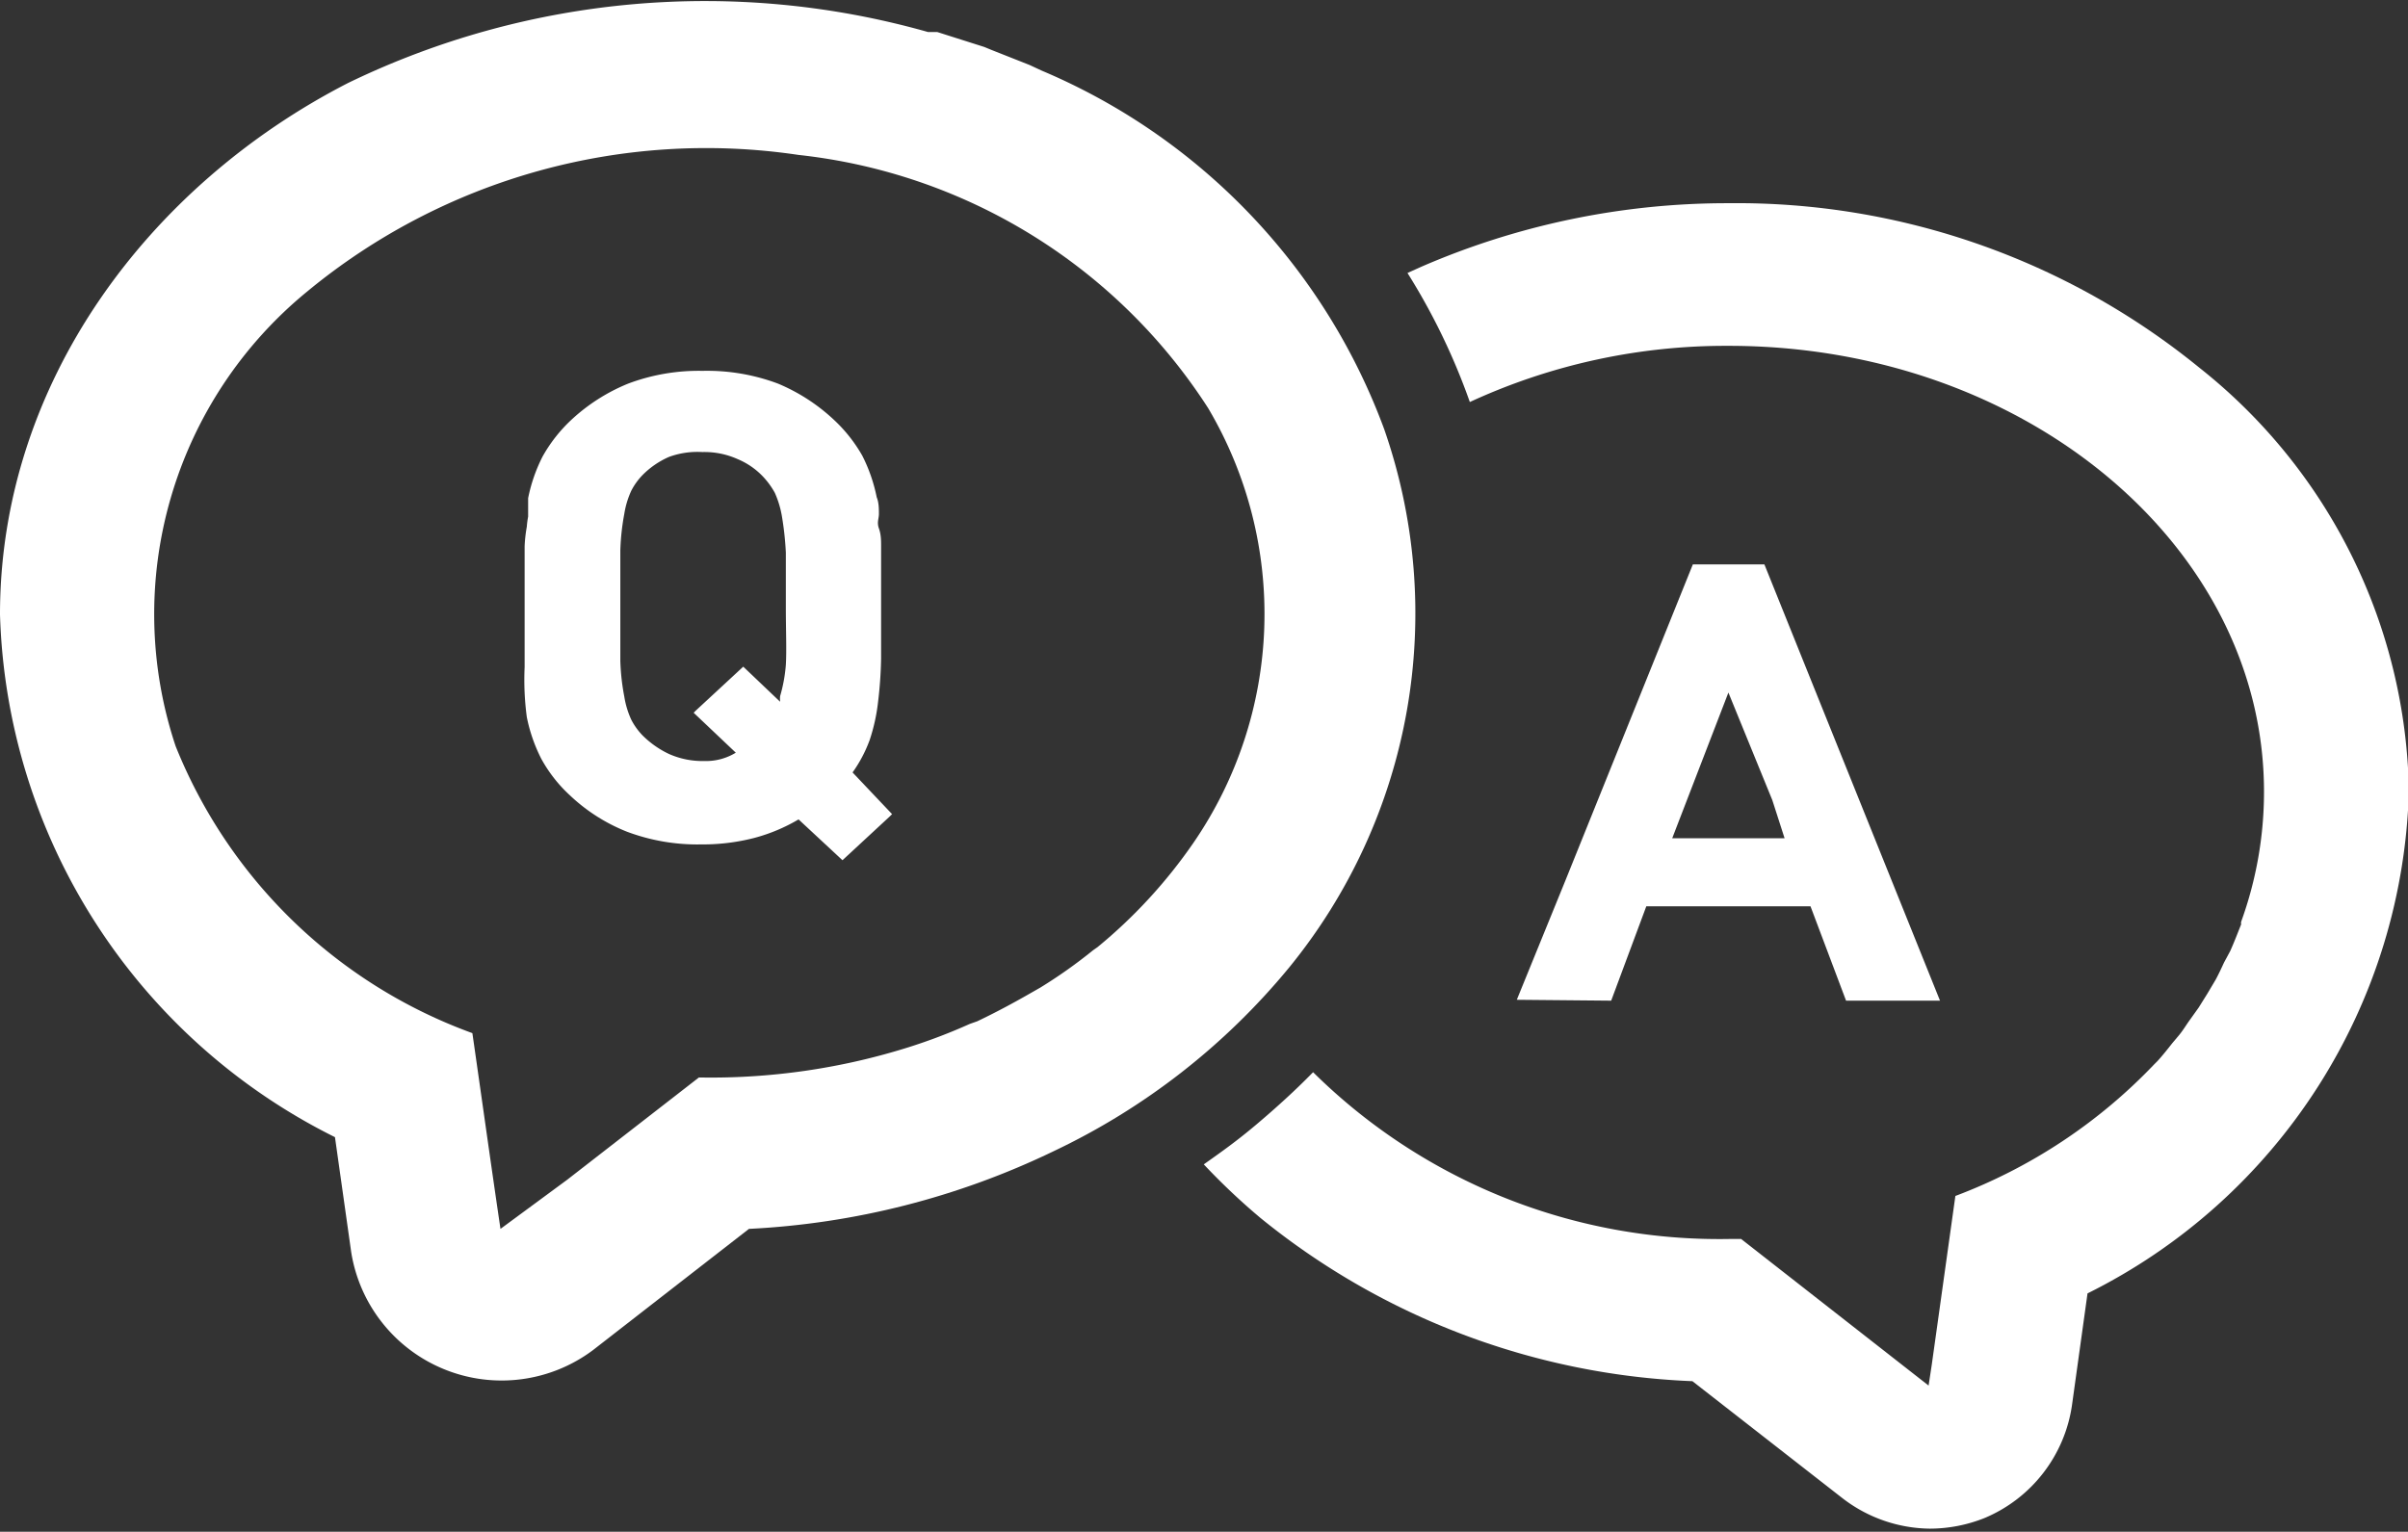
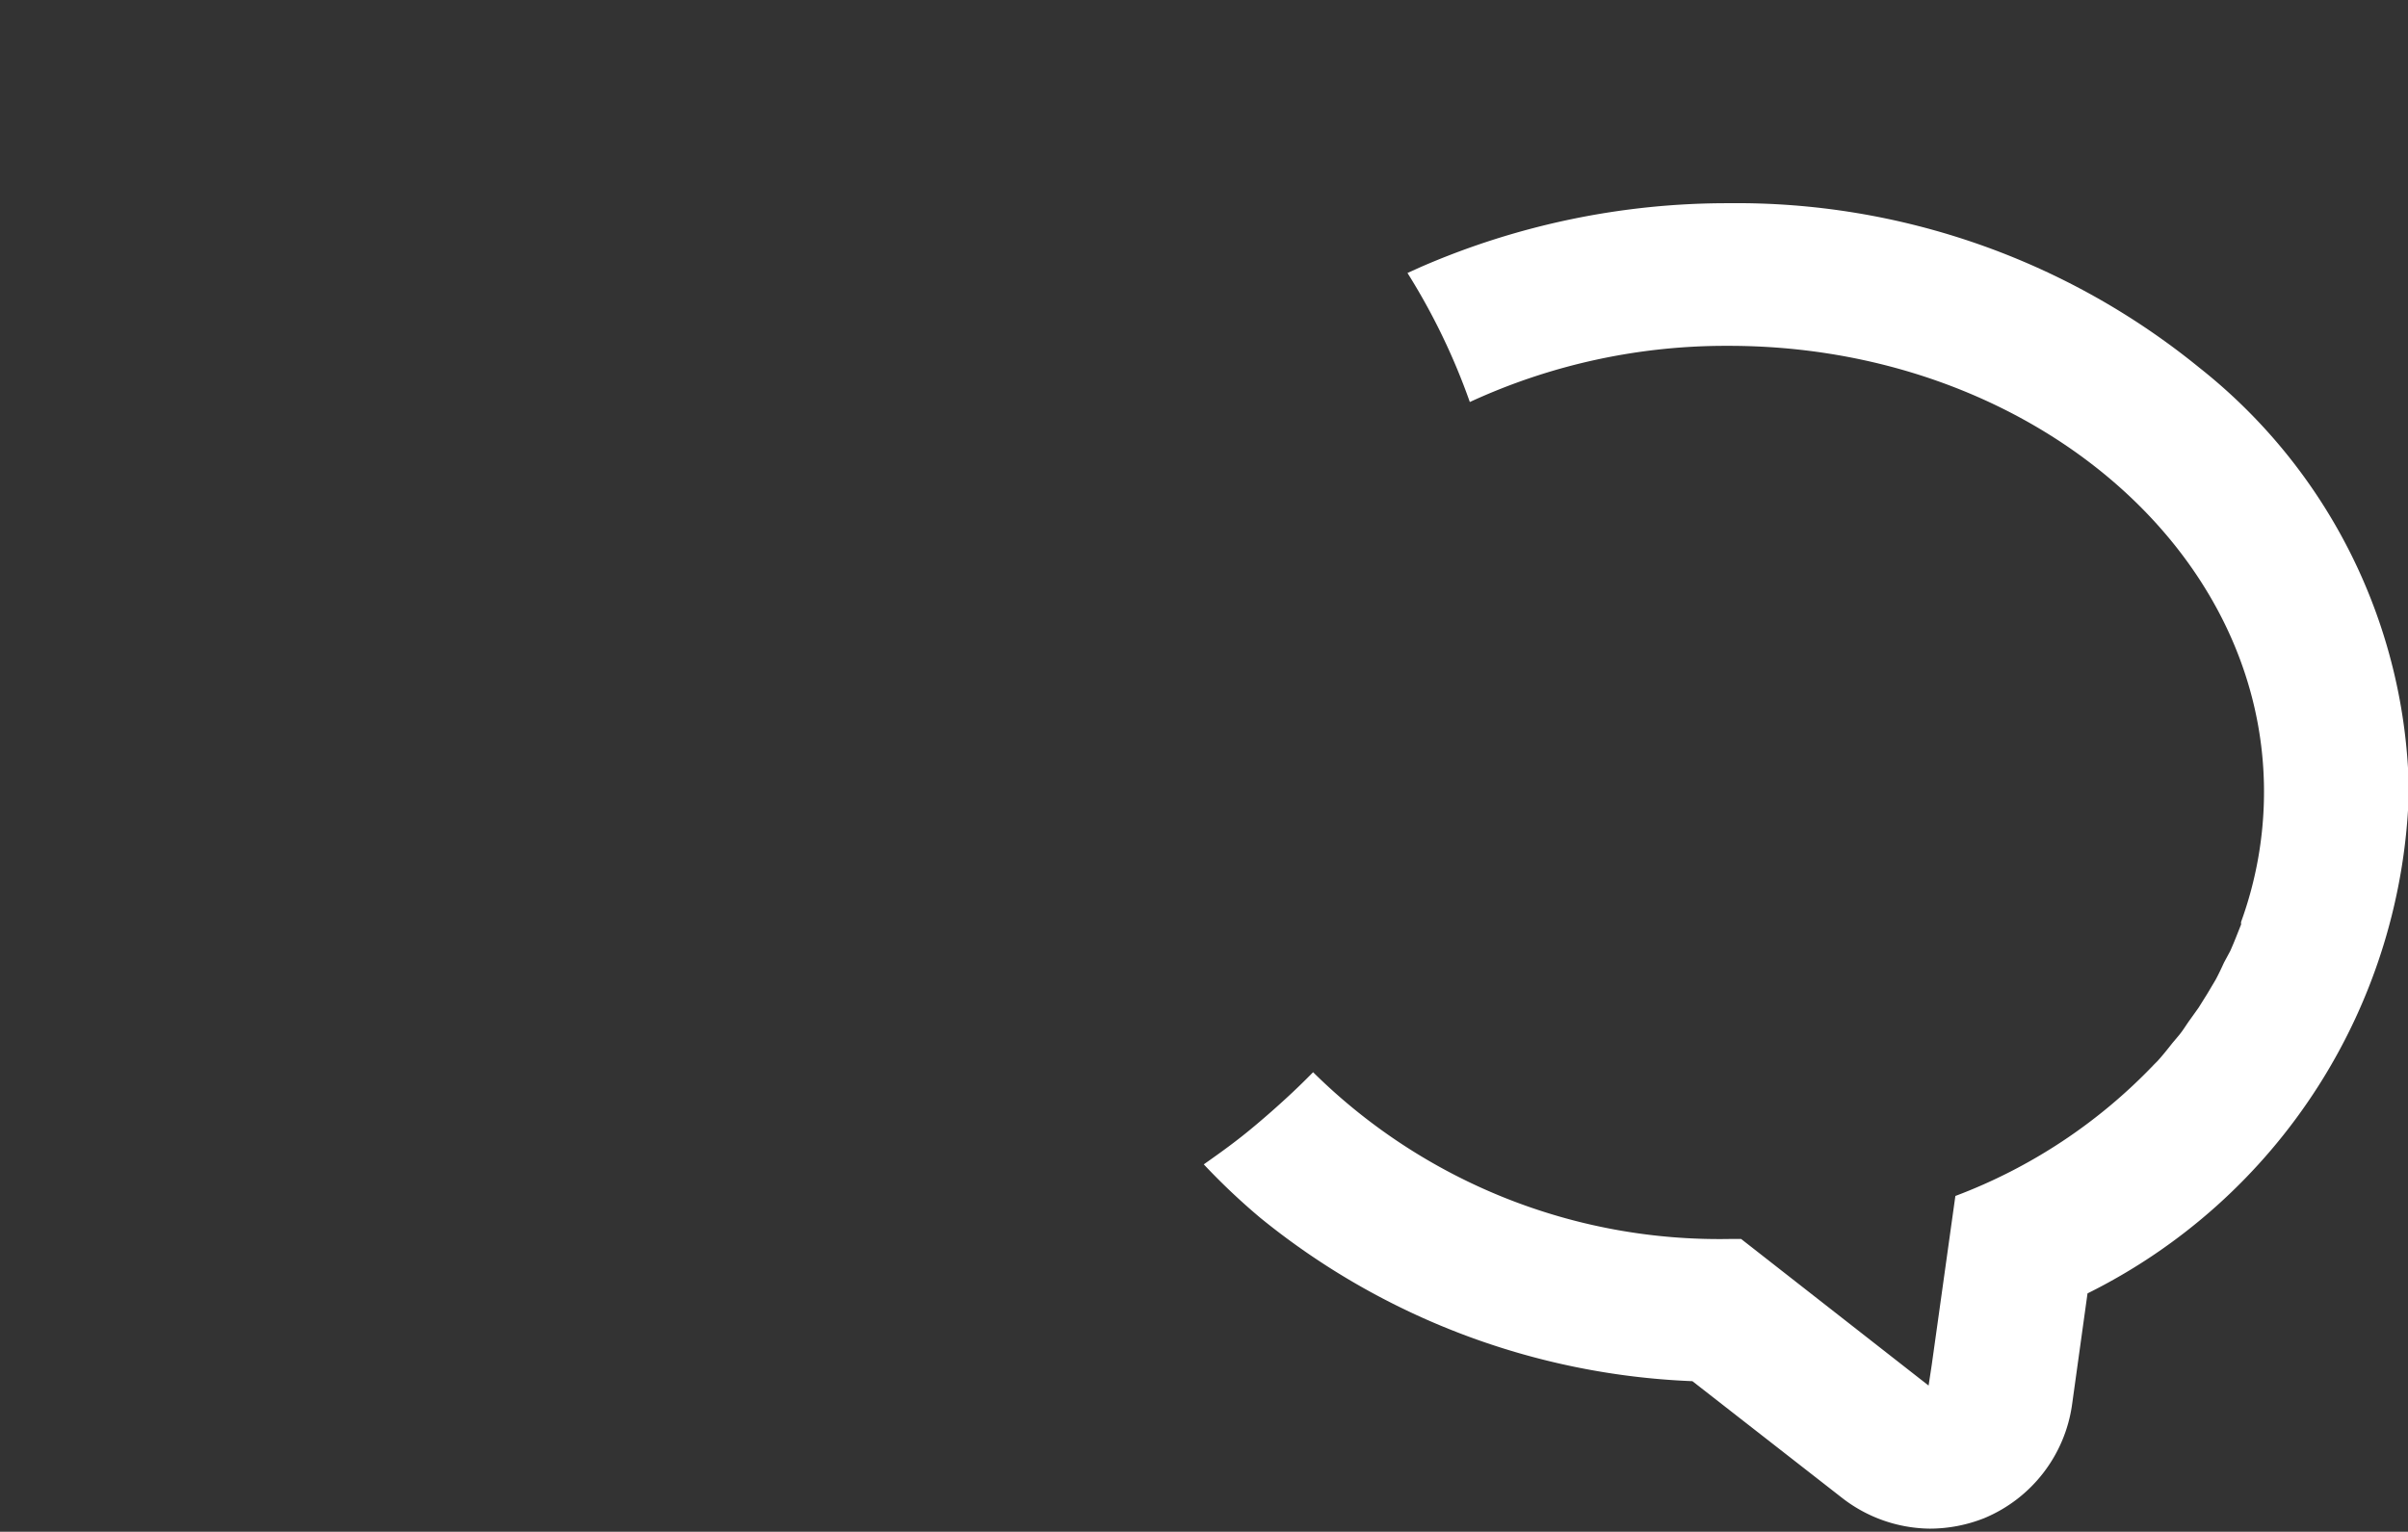
<svg xmlns="http://www.w3.org/2000/svg" width="54.85" height="34.9" viewBox="0 0 54.85 34.9">
  <rect x="0" y="0" width="54.85" height="34.9" fill="#333333" stroke="none" />
  <defs>
    <style>.cls-1{fill:#fff;}</style>
  </defs>
  <g id="レイヤー_2" data-name="レイヤー 2">
    <g id="レイヤー_1-2" data-name="レイヤー 1">
-       <path class="cls-1" d="M24,26.23a15.59,15.59,0,0,0,5.36-4.18A12.76,12.76,0,0,0,31.53,9.78a14.2,14.2,0,0,0-7.8-8.17l-.28-.13-.86-.34-.17-.07L21.35.73l-.21,0A18.64,18.64,0,0,0,7.93,1.89C3.37,4.23,0,8.74,0,14A13.75,13.75,0,0,0,7.63,25.91L8,28.53a3.47,3.47,0,0,0,5.51,2.23L17.06,28A18,18,0,0,0,24,26.23Zm.9-4.58a11.29,11.29,0,0,1-1.2.85l-.21.12c-.4.23-.81.45-1.23.65l-.17.06a12.86,12.86,0,0,1-1.39.53l0,0a15,15,0,0,1-4.78.69l-3,2.33L11.4,28c-.22-1.49-.43-3-.64-4.46A11.52,11.52,0,0,1,4,17c-.09-.24-.13-.36-.15-.4L4,17A9.5,9.5,0,0,1,7,6.64,14.27,14.27,0,0,1,18.19,3.53,12.73,12.73,0,0,1,27.52,9.3a9.21,9.21,0,0,1-.34,9.91A11.54,11.54,0,0,1,25,21.58Z" />
      <path class="cls-1" d="M50.1,8.38A16.68,16.68,0,0,0,39.37,4.63a17.5,17.5,0,0,0-7,1.45l-.31.14h0a14.73,14.73,0,0,1,1.42,2.94v0h0v0a13.9,13.9,0,0,1,5.9-1.28c6.73,0,12.19,4.55,12.19,10.16A8.68,8.68,0,0,1,51.05,21a.14.14,0,0,0,0,.06c-.08.2-.16.41-.25.61l-.14.26c-.06.13-.12.26-.19.39l-.19.32-.2.32-.2.28c-.08.11-.15.23-.24.34l-.16.19c-.11.14-.22.28-.34.41l-.07.07a12.18,12.18,0,0,1-4.53,3l-.4,2.86-.14,1-.07.46-4.27-3.34h-.27a13.15,13.15,0,0,1-9.48-3.8c-.4.41-.84.81-1.29,1.19s-.79.62-1.2.91l0,0h0a15,15,0,0,0,1.29,1.22,16.64,16.64,0,0,0,9.84,3.72l3.41,2.66a3.31,3.31,0,0,0,2,.7,3.37,3.37,0,0,0,1.24-.24,3.3,3.3,0,0,0,2-2.6l.35-2.52a13.19,13.19,0,0,0,7.32-11.45A12.56,12.56,0,0,0,50.1,8.38Z" />
-       <path class="cls-1" d="M36.7,22.8l.8-2.15h3.74l.81,2.15h2.14l-4-9.94H38.56l-2.91,7.22-1.1,2.7h0v0Zm3.95-3.7H38.09l1.28-3.32,1,2.45Z" />
-       <path class="cls-1" d="M19.42,17.6a3.1,3.1,0,0,0,.39-.74A4.23,4.23,0,0,0,20,16a9.6,9.6,0,0,0,.07-1c0-.35,0-.75,0-1.17s0-1,0-1.37c0-.15,0-.28-.05-.42s0-.22,0-.33,0-.26-.05-.38a3.68,3.68,0,0,0-.33-.95A3.43,3.43,0,0,0,19,9.57a4.27,4.27,0,0,0-1.28-.83A4.6,4.6,0,0,0,16,8.45a4.56,4.56,0,0,0-1.69.29,4.24,4.24,0,0,0-1.3.83,3.43,3.43,0,0,0-.65.83,3.68,3.68,0,0,0-.33.95c0,.13,0,.28,0,.42A2,2,0,0,0,12,12a3.26,3.26,0,0,0-.05.45q0,.62,0,1.38c0,.5,0,1,0,1.37A6.41,6.41,0,0,0,12,16.34a3.68,3.68,0,0,0,.33.95,3.25,3.25,0,0,0,.65.83,4.06,4.06,0,0,0,1.3.83,4.56,4.56,0,0,0,1.69.29,4.69,4.69,0,0,0,1.22-.15,4,4,0,0,0,1-.42l1,.93,1.08-1,.05-.05h0ZM17.9,15.15a3.46,3.46,0,0,1-.13.71.65.65,0,0,0,0,.13l-.84-.8-1.08,1-.05.05h0l.77.73.19.18a1.3,1.3,0,0,1-.71.19,1.89,1.89,0,0,1-.81-.16,2.15,2.15,0,0,1-.6-.42,1.5,1.5,0,0,1-.26-.36,2,2,0,0,1-.16-.53,5.09,5.09,0,0,1-.09-.81c0-.34,0-.76,0-1.26s0-.93,0-1.26a5.38,5.38,0,0,1,.09-.83,2,2,0,0,1,.16-.53,1.5,1.5,0,0,1,.26-.36,1.94,1.94,0,0,1,.6-.41A1.89,1.89,0,0,1,16,10.3a1.84,1.84,0,0,1,.8.16,1.69,1.69,0,0,1,.59.41,1.83,1.83,0,0,1,.26.36,2.24,2.24,0,0,1,.16.53,7,7,0,0,1,.09.83c0,.33,0,.75,0,1.26S17.92,14.82,17.9,15.15Z" />
    </g>
  </g>
</svg>